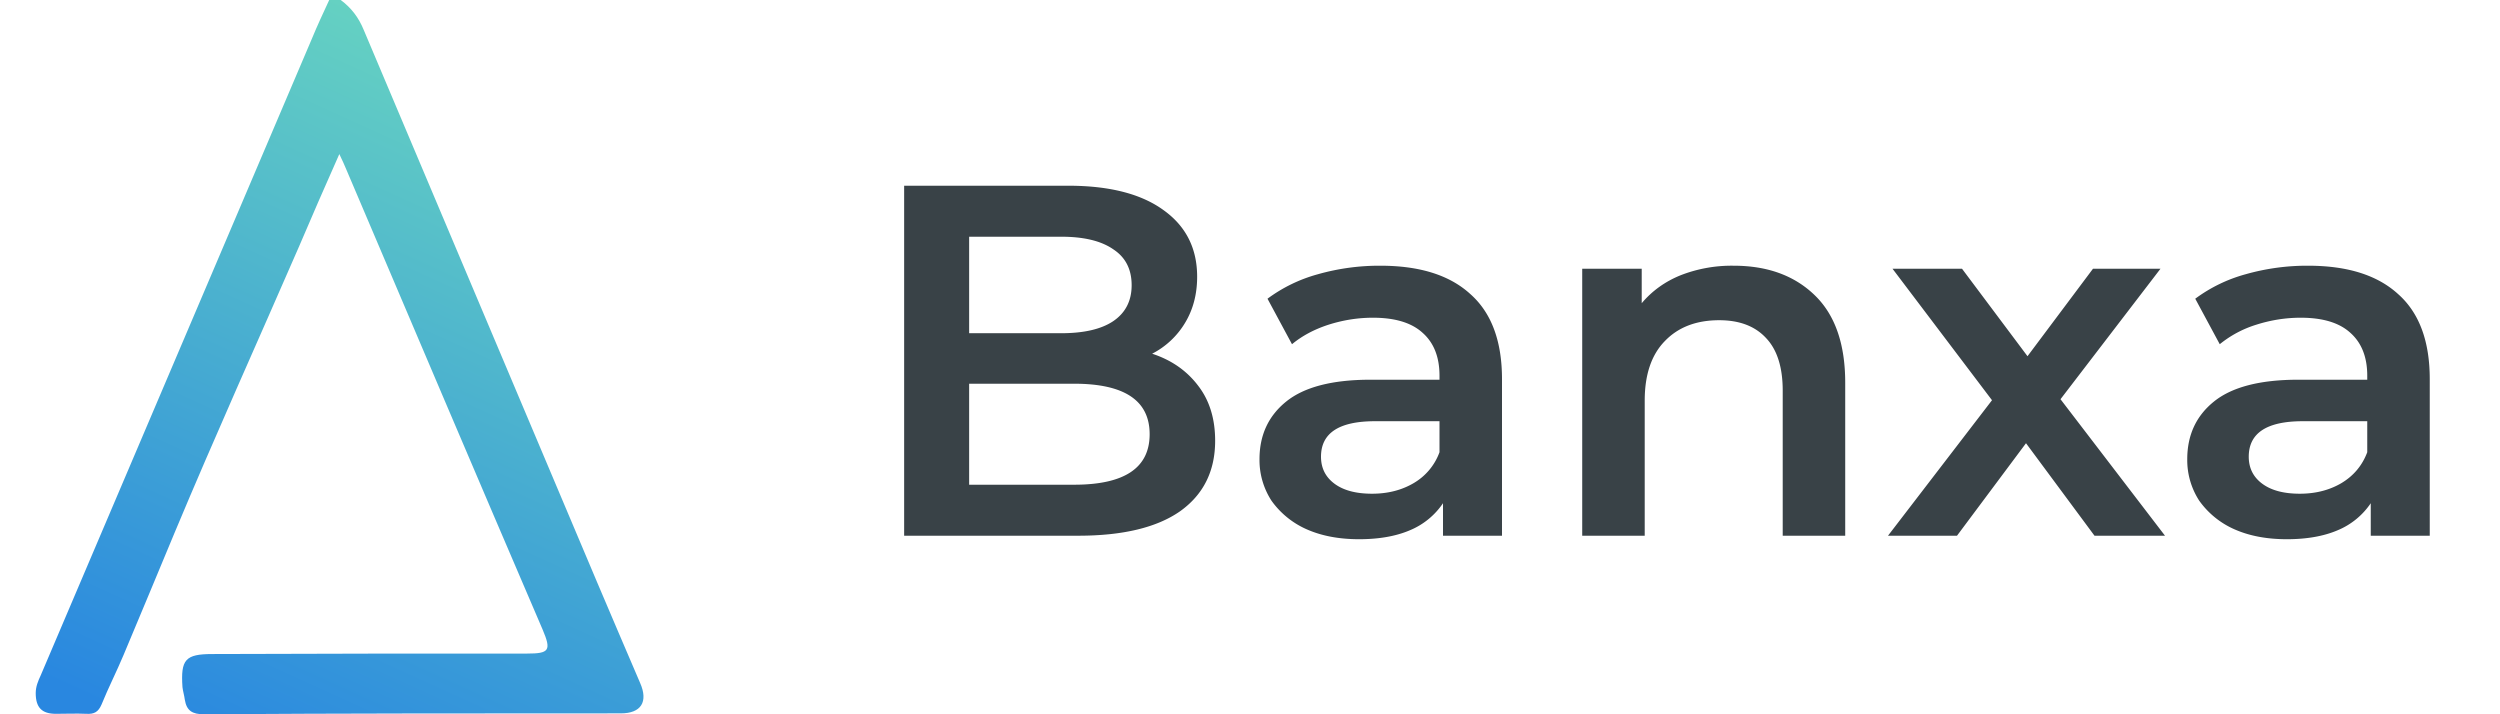
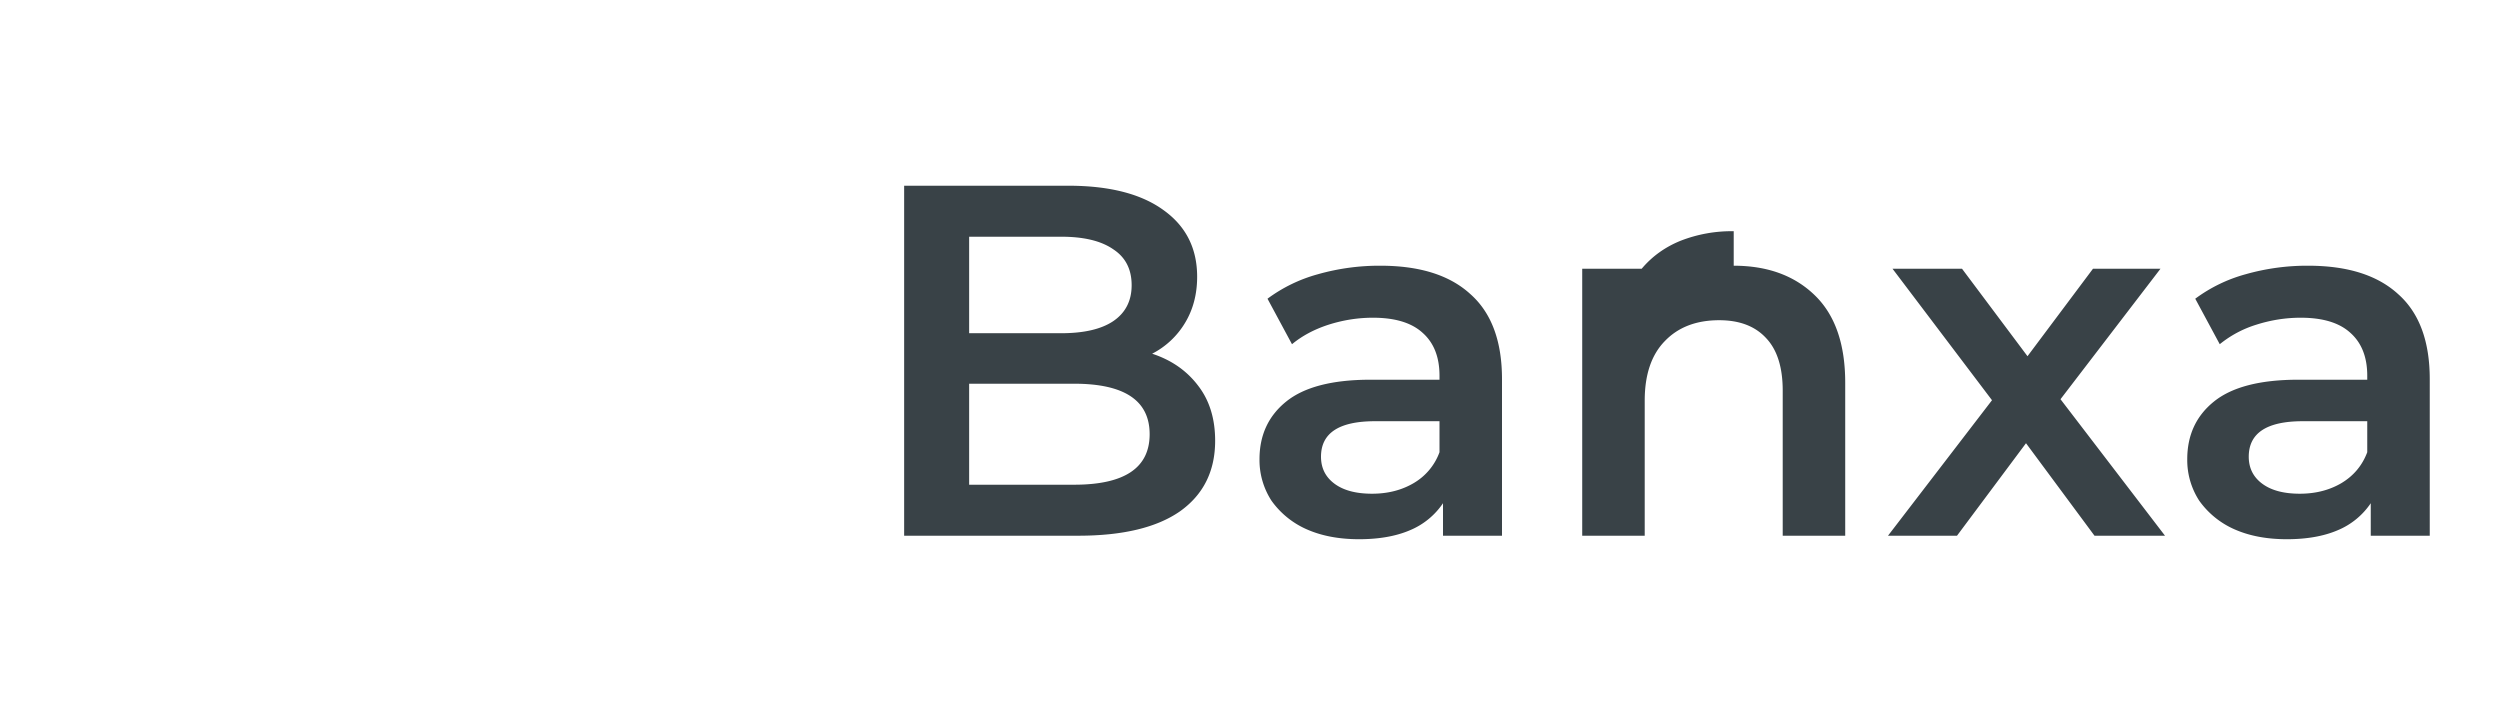
<svg xmlns="http://www.w3.org/2000/svg" width="70" height="20" fill="none">
-   <path d="M9.54 0c.296.219.502.49.644.837l6.53 15.454c.4.953.811 1.893 1.21 2.833.232.528.026.85-.54.85-3.89 0-7.78 0-11.67.026-.335 0-.49-.103-.54-.412-.014-.116-.052-.232-.065-.348-.052-.772.077-.927.837-.927 2.937-.013 5.873-.013 8.81-.013.631 0 .683-.09.438-.67-1.842-4.288-3.67-8.59-5.5-12.89-.051-.117-.103-.245-.193-.426-.4.902-.773 1.752-1.134 2.602C7.208 9.58 6.01 12.234 4.89 14.913c-.477 1.146-.953 2.292-1.43 3.426-.193.463-.425.914-.618 1.39-.09.207-.206.271-.425.258-.284-.013-.567 0-.85 0-.4 0-.567-.18-.567-.58 0-.18.064-.334.142-.502 2.524-5.937 5.062-11.873 7.586-17.81C8.883.72 9.05.36 9.218 0h.322Z" fill="url(#a)" />
-   <path d="M32.26 9.904c.541.177.97.476 1.288.896.317.41.476.924.476 1.54 0 .85-.327 1.507-.98 1.974-.653.457-1.605.686-2.856.686h-4.872V5.2h4.592c1.157 0 2.049.229 2.674.686.625.448.938 1.069.938 1.862 0 .485-.112.915-.336 1.288a2.3 2.3 0 0 1-.924.868Zm-5.124-3.276V9.33h2.576c.635 0 1.12-.112 1.456-.336.345-.233.518-.57.518-1.008 0-.448-.173-.784-.518-1.008-.336-.233-.821-.35-1.456-.35h-2.576Zm2.94 6.944c1.41 0 2.114-.471 2.114-1.414s-.705-1.414-2.114-1.414h-2.94v2.828h2.94Zm8.578-6.132c1.102 0 1.942.266 2.52.798.588.523.882 1.316.882 2.38V15h-1.652v-.91a2.074 2.074 0 0 1-.924.756c-.392.168-.868.252-1.428.252-.56 0-1.05-.093-1.47-.28a2.391 2.391 0 0 1-.98-.798 2.09 2.09 0 0 1-.336-1.162c0-.672.248-1.209.742-1.61.504-.41 1.293-.616 2.366-.616h1.932v-.112c0-.523-.158-.924-.476-1.204-.308-.28-.77-.42-1.386-.42-.42 0-.835.065-1.246.196-.4.13-.742.313-1.022.546l-.686-1.274a4.248 4.248 0 0 1 1.414-.686 6.292 6.292 0 0 1 1.75-.238Zm-.238 6.384c.44 0 .826-.098 1.162-.294a1.66 1.66 0 0 0 .728-.868v-.868H38.5c-1.008 0-1.512.331-1.512.994 0 .317.126.57.378.756.252.187.602.28 1.05.28ZM48.544 7.44c.943 0 1.699.275 2.268.826.57.55.854 1.367.854 2.45V15h-1.75v-4.06c0-.653-.154-1.143-.462-1.47-.308-.336-.746-.504-1.316-.504-.644 0-1.152.196-1.526.588-.373.383-.56.938-.56 1.666V15h-1.75V7.524h1.666v.966c.29-.345.654-.607 1.092-.784a3.93 3.93 0 0 1 1.484-.266ZM58.646 15l-1.918-2.59L54.796 15h-1.932l2.912-3.794-2.786-3.682h1.946l1.834 2.45 1.834-2.45h1.89l-2.8 3.654L60.62 15h-1.974Zm5.985-7.56c1.101 0 1.941.266 2.52.798.588.523.882 1.316.882 2.38V15h-1.652v-.91a2.074 2.074 0 0 1-.924.756c-.392.168-.868.252-1.428.252-.56 0-1.05-.093-1.47-.28a2.391 2.391 0 0 1-.98-.798 2.09 2.09 0 0 1-.336-1.162c0-.672.247-1.209.742-1.61.504-.41 1.293-.616 2.366-.616h1.932v-.112c0-.523-.159-.924-.476-1.204-.308-.28-.77-.42-1.386-.42-.42 0-.835.065-1.246.196a3.05 3.05 0 0 0-1.022.546l-.686-1.274a4.248 4.248 0 0 1 1.414-.686 6.291 6.291 0 0 1 1.75-.238Zm-.238 6.384c.439 0 .826-.098 1.162-.294.345-.205.588-.495.728-.868v-.868h-1.806c-1.008 0-1.512.331-1.512.994 0 .317.126.57.378.756.252.187.602.28 1.05.28Z" fill="#394247" />
+   <path d="M32.26 9.904c.541.177.97.476 1.288.896.317.41.476.924.476 1.54 0 .85-.327 1.507-.98 1.974-.653.457-1.605.686-2.856.686h-4.872V5.2h4.592c1.157 0 2.049.229 2.674.686.625.448.938 1.069.938 1.862 0 .485-.112.915-.336 1.288a2.3 2.3 0 0 1-.924.868Zm-5.124-3.276V9.33h2.576c.635 0 1.12-.112 1.456-.336.345-.233.518-.57.518-1.008 0-.448-.173-.784-.518-1.008-.336-.233-.821-.35-1.456-.35h-2.576Zm2.94 6.944c1.41 0 2.114-.471 2.114-1.414s-.705-1.414-2.114-1.414h-2.94v2.828h2.94Zm8.578-6.132c1.102 0 1.942.266 2.52.798.588.523.882 1.316.882 2.38V15h-1.652v-.91a2.074 2.074 0 0 1-.924.756c-.392.168-.868.252-1.428.252-.56 0-1.05-.093-1.47-.28a2.391 2.391 0 0 1-.98-.798 2.09 2.09 0 0 1-.336-1.162c0-.672.248-1.209.742-1.61.504-.41 1.293-.616 2.366-.616h1.932v-.112c0-.523-.158-.924-.476-1.204-.308-.28-.77-.42-1.386-.42-.42 0-.835.065-1.246.196-.4.13-.742.313-1.022.546l-.686-1.274a4.248 4.248 0 0 1 1.414-.686 6.292 6.292 0 0 1 1.75-.238Zm-.238 6.384c.44 0 .826-.098 1.162-.294a1.66 1.66 0 0 0 .728-.868v-.868H38.5c-1.008 0-1.512.331-1.512.994 0 .317.126.57.378.756.252.187.602.28 1.05.28ZM48.544 7.44c.943 0 1.699.275 2.268.826.57.55.854 1.367.854 2.45V15h-1.75v-4.06c0-.653-.154-1.143-.462-1.47-.308-.336-.746-.504-1.316-.504-.644 0-1.152.196-1.526.588-.373.383-.56.938-.56 1.666V15h-1.75V7.524h1.666c.29-.345.654-.607 1.092-.784a3.93 3.93 0 0 1 1.484-.266ZM58.646 15l-1.918-2.59L54.796 15h-1.932l2.912-3.794-2.786-3.682h1.946l1.834 2.45 1.834-2.45h1.89l-2.8 3.654L60.62 15h-1.974Zm5.985-7.56c1.101 0 1.941.266 2.52.798.588.523.882 1.316.882 2.38V15h-1.652v-.91a2.074 2.074 0 0 1-.924.756c-.392.168-.868.252-1.428.252-.56 0-1.05-.093-1.47-.28a2.391 2.391 0 0 1-.98-.798 2.09 2.09 0 0 1-.336-1.162c0-.672.247-1.209.742-1.61.504-.41 1.293-.616 2.366-.616h1.932v-.112c0-.523-.159-.924-.476-1.204-.308-.28-.77-.42-1.386-.42-.42 0-.835.065-1.246.196a3.05 3.05 0 0 0-1.022.546l-.686-1.274a4.248 4.248 0 0 1 1.414-.686 6.291 6.291 0 0 1 1.75-.238Zm-.238 6.384c.439 0 .826-.098 1.162-.294.345-.205.588-.495.728-.868v-.868h-1.806c-1.008 0-1.512.331-1.512.994 0 .317.126.57.378.756.252.187.602.28 1.05.28Z" fill="#394247" />
  <defs>
    <linearGradient id="a" x1="9.509" y1="0" x2=".942" y2="18.858" gradientUnits="userSpaceOnUse">
      <stop stop-color="#65D1C2" />
      <stop offset="1" stop-color="#2987E0" />
    </linearGradient>
  </defs>
</svg>